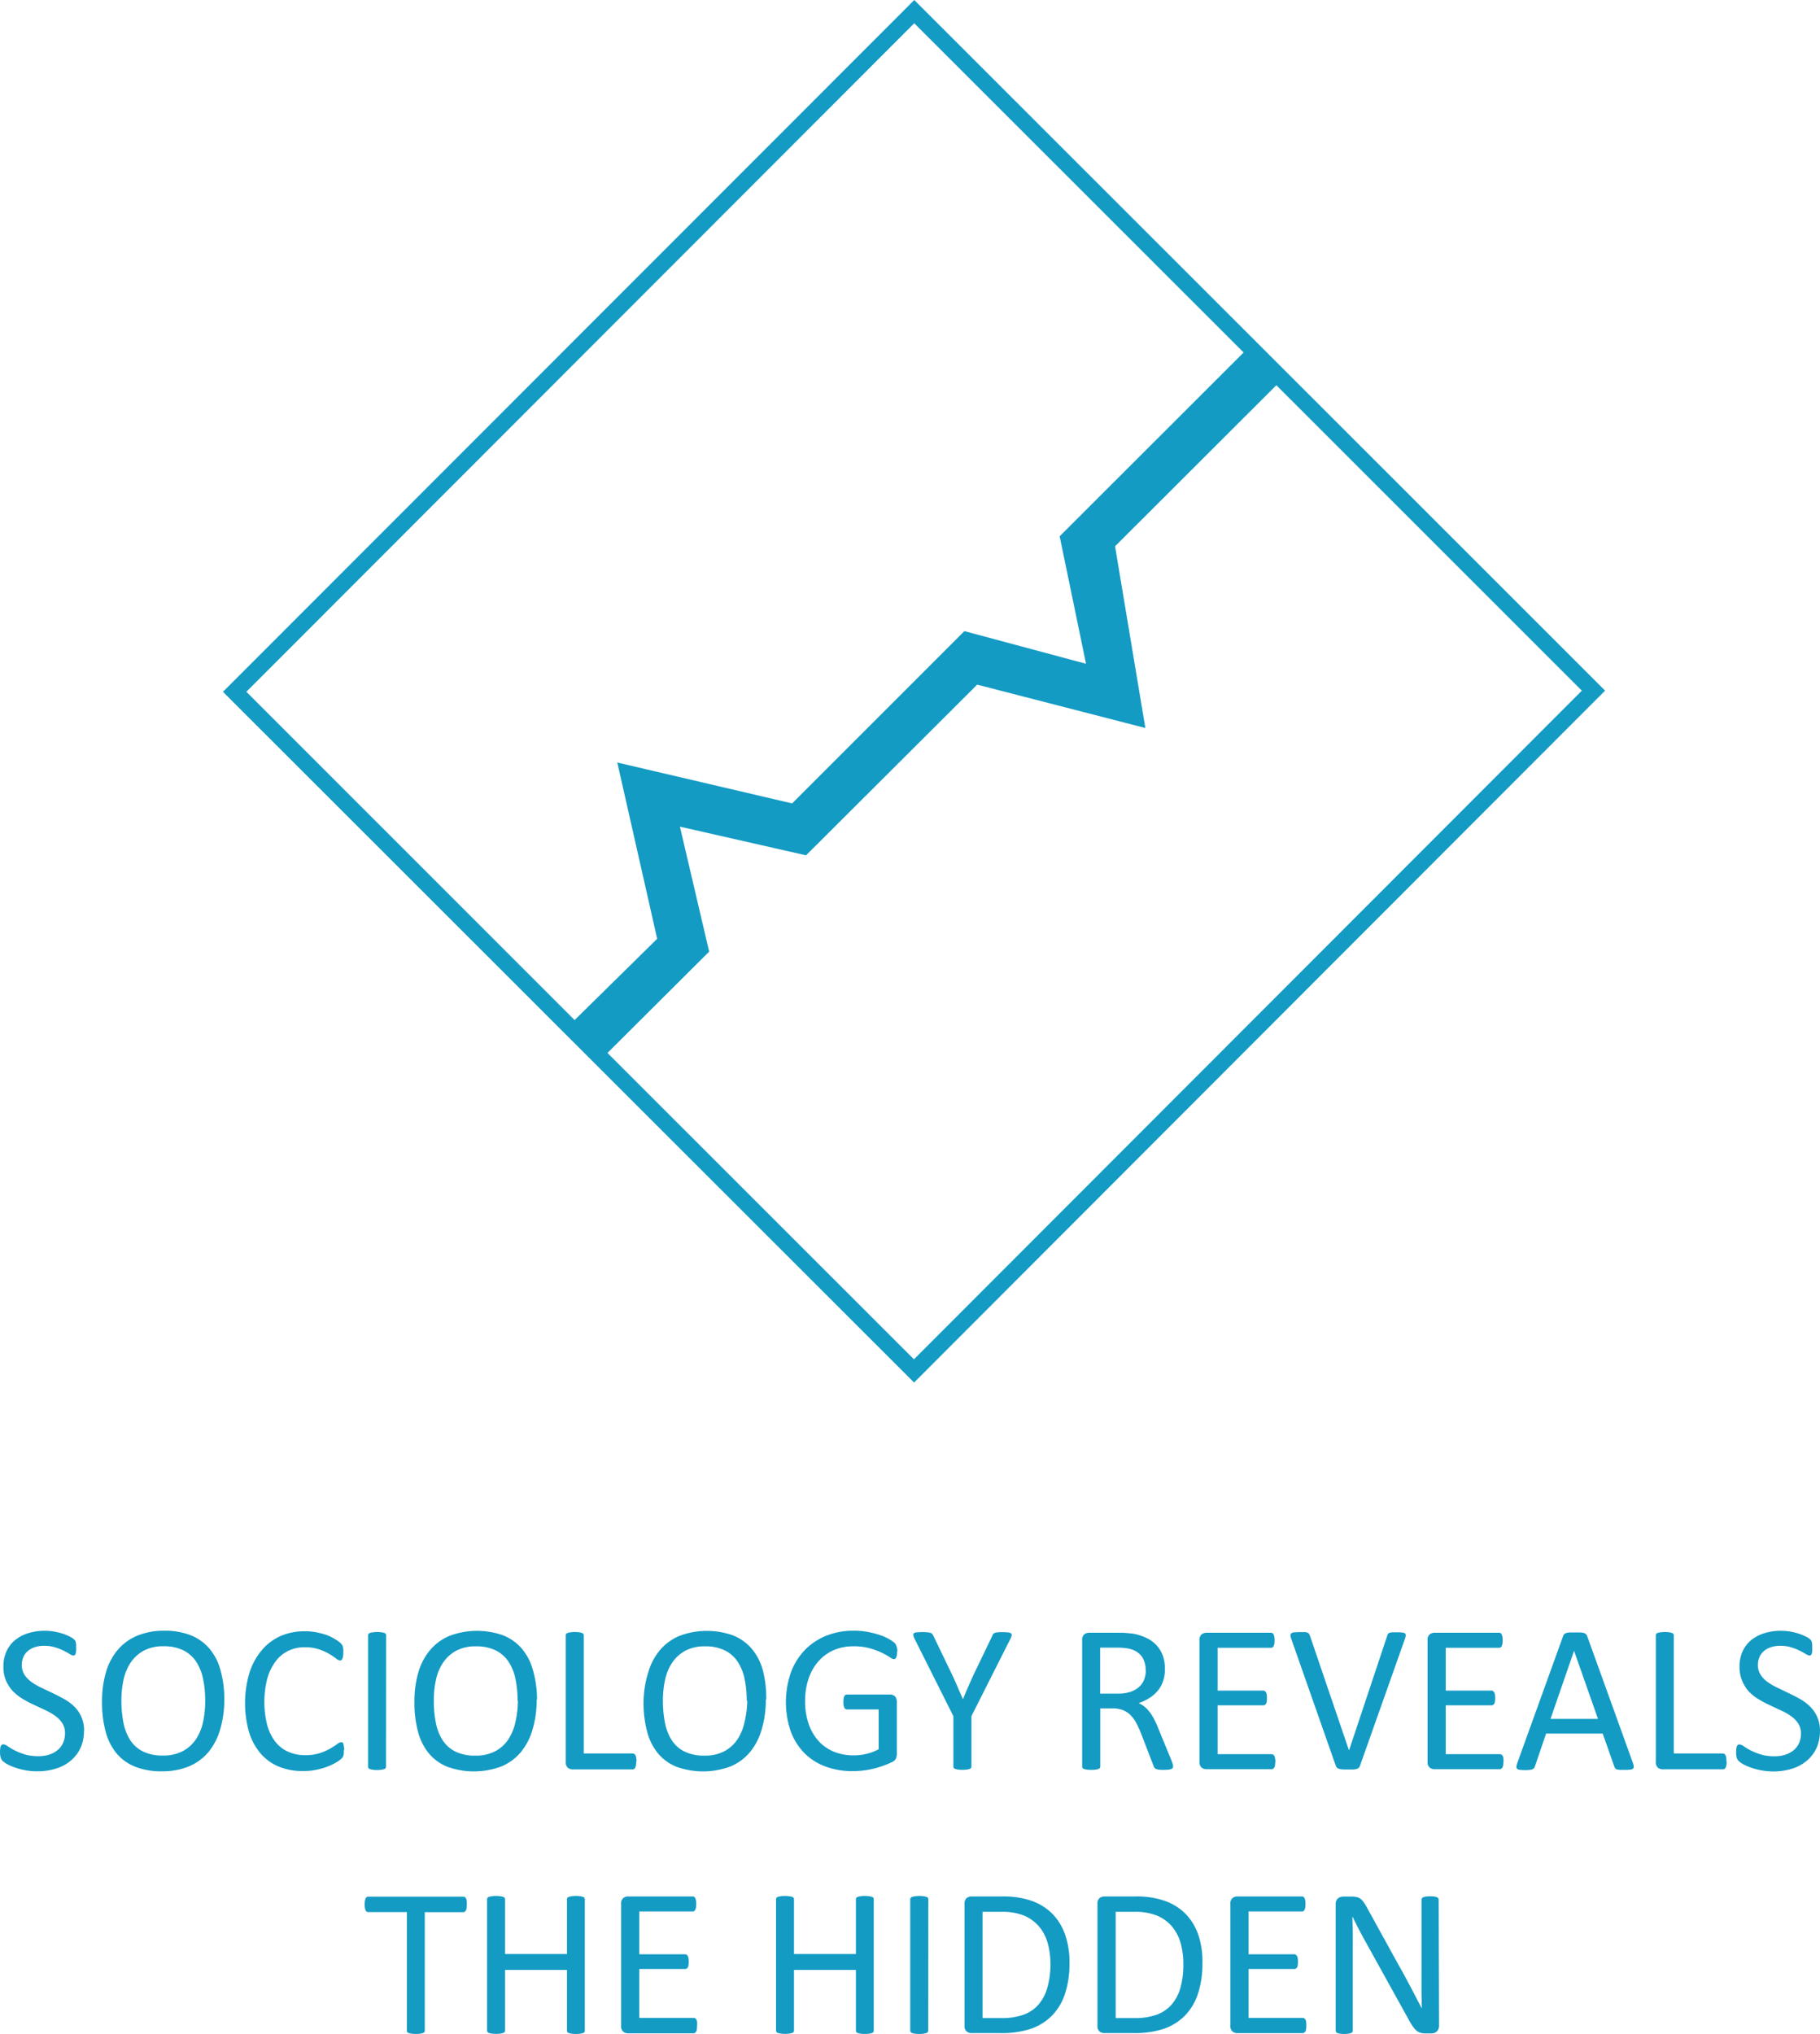
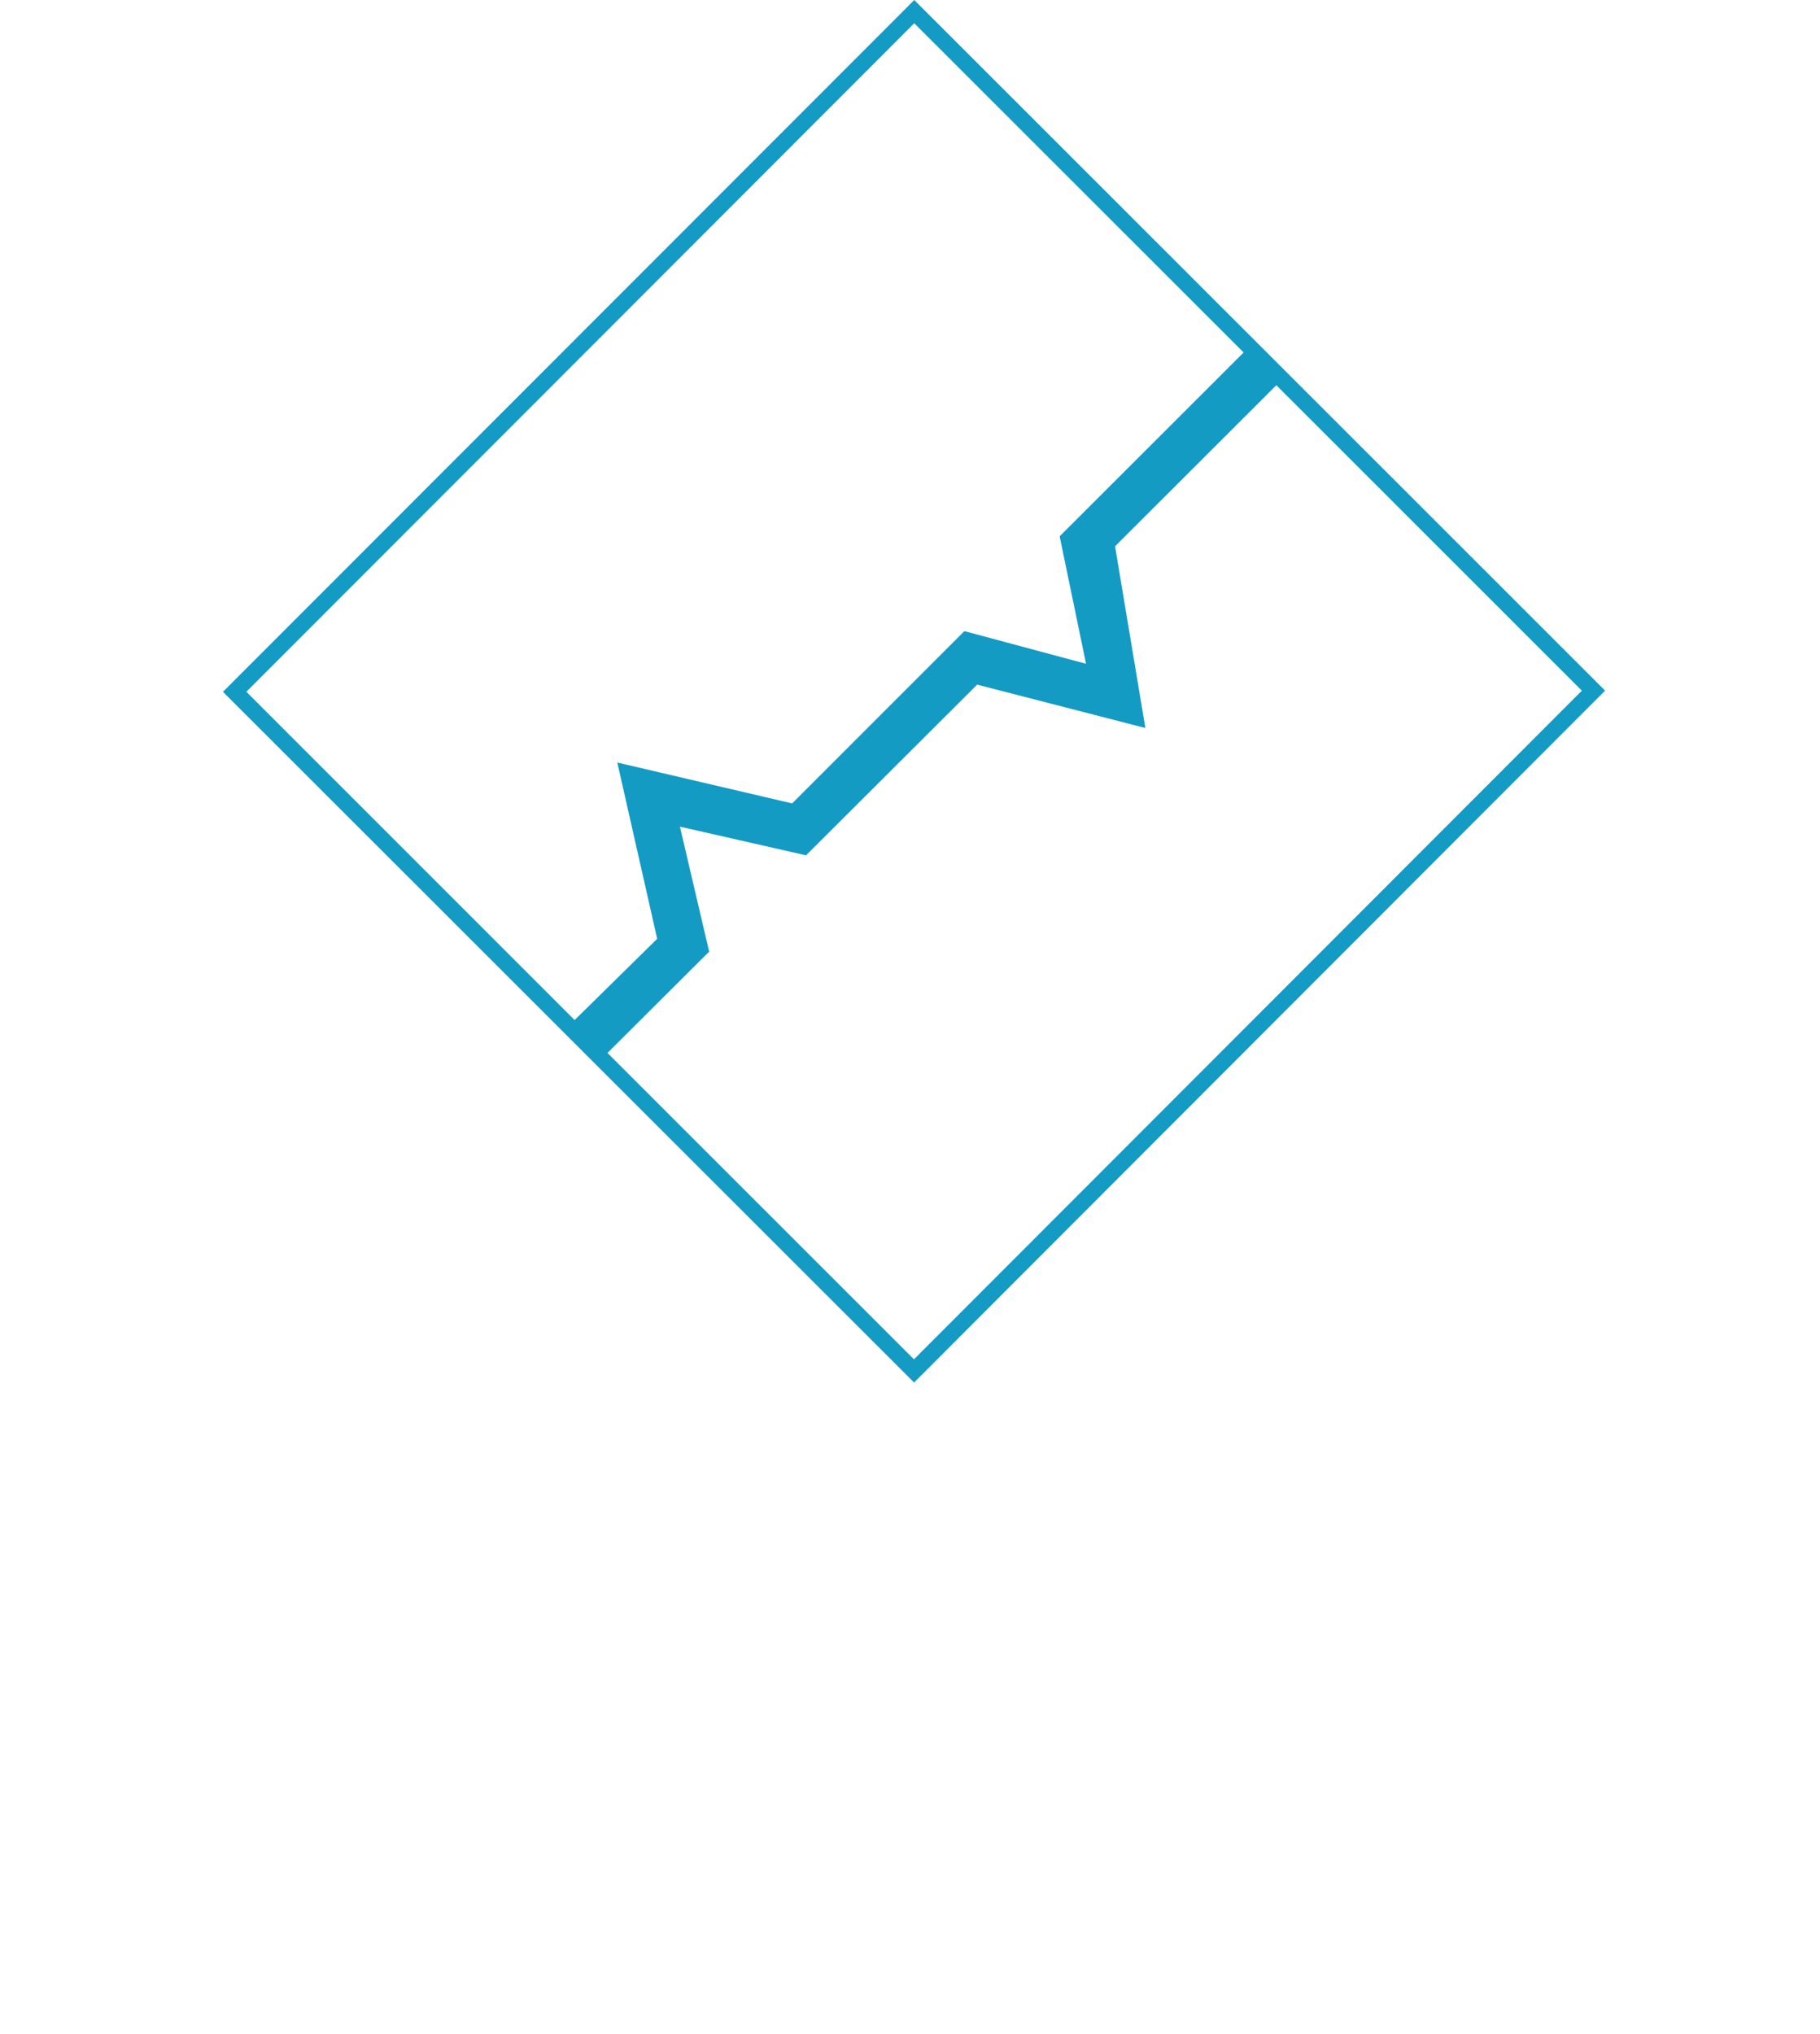
<svg xmlns="http://www.w3.org/2000/svg" width="155.52mm" height="173.73mm" viewBox="0 0 440.84 492.47">
  <defs>
    <style>.cls-1,.cls-2{fill:#139bc4;}.cls-1{fill-rule:evenodd;}</style>
  </defs>
  <title>sociology-reveals-hiden</title>
  <g id="Vrstva_2" data-name="Vrstva 2">
    <g id="Vrstva_1-2" data-name="Vrstva 1">
      <path class="cls-1" d="M309.16,93.28l-39.07,39,7.34,44-40.74-10.5-41.45,41.33-30.55-6.94,7.08,30.26-24.63,24.53,74.24,74.19L383.16,167.24Zm-75.57,59.54,29.47,7.91-6.39-30.87,44.56-44.51L221.45,5.63,59.67,167.51,139.18,247l20-19.68-9.66-42.68,42.35,9.9ZM221.45,0h0L388.79,167.23l0,0L221.41,334.77,54,167.52l.15-.15h0L218.64,2.82h0Z" />
-       <path class="cls-2" d="M418.23,426.51a5.81,5.81,0,0,1-.05.86,2.08,2.08,0,0,1-.17.59,1,1,0,0,1-.28.36.68.68,0,0,1-.4.11H402.71a1.81,1.81,0,0,1-1.11-.39,1.66,1.66,0,0,1-.52-1.4V396a.6.6,0,0,1,.46-.6,3.84,3.84,0,0,1,.69-.15,7.09,7.09,0,0,1,1-.07,7,7,0,0,1,1.06.07,3.72,3.72,0,0,1,.68.15.67.67,0,0,1,.36.24.64.64,0,0,1,.1.36v28.59h11.85a.68.68,0,0,1,.4.12.9.9,0,0,1,.28.33,1.68,1.68,0,0,1,.17.58,6,6,0,0,1,.05.86m-36.91-26.75h0l-5.7,16.49h11.5Zm14.24,27.11a3.41,3.41,0,0,1,.22.91.63.63,0,0,1-.19.52,1.24,1.24,0,0,1-.68.24,12,12,0,0,1-1.26.05c-.52,0-1,0-1.26,0a3.37,3.37,0,0,1-.72-.12.81.81,0,0,1-.36-.24,2.24,2.24,0,0,1-.22-.38l-2.83-8.05H374.5l-2.71,7.95a1.38,1.38,0,0,1-.2.39,1,1,0,0,1-.38.29,2.49,2.49,0,0,1-.69.17,10.28,10.28,0,0,1-1.16.05,9,9,0,0,1-1.21-.07,1.18,1.18,0,0,1-.66-.24.62.62,0,0,1-.18-.52,3.09,3.09,0,0,1,.22-.91l11.09-30.71a1.32,1.32,0,0,1,.27-.46,1.1,1.1,0,0,1,.49-.28,3.52,3.52,0,0,1,.82-.14c.33,0,.75,0,1.26,0s1,0,1.35,0a3.87,3.87,0,0,1,.86.14,1.13,1.13,0,0,1,.51.3,1.25,1.25,0,0,1,.28.47Zm-31.37-.25a5.35,5.35,0,0,1-.05.8,1.44,1.44,0,0,1-.17.58.86.86,0,0,1-.3.33.67.67,0,0,1-.37.1H347.42a1.81,1.81,0,0,1-1.11-.39,1.66,1.66,0,0,1-.52-1.4V397.15a1.66,1.66,0,0,1,.52-1.4,1.81,1.81,0,0,1,1.11-.39h15.69a.7.7,0,0,1,.38.1.69.69,0,0,1,.26.33,2.37,2.37,0,0,1,.17.58,5.68,5.68,0,0,1,.06.85,5.29,5.29,0,0,1-.06.8,2.3,2.3,0,0,1-.17.57.72.72,0,0,1-.26.31.69.69,0,0,1-.37.1H350.19v10.37h11.09a.64.64,0,0,1,.38.12,1,1,0,0,1,.28.31,1.63,1.63,0,0,1,.17.57,5.8,5.8,0,0,1,.05.84,5.18,5.18,0,0,1-.05.79,1.59,1.59,0,0,1-.17.54.74.74,0,0,1-.28.29.77.77,0,0,1-.38.1H350.19v11.83H363.3a.66.66,0,0,1,.37.1.94.94,0,0,1,.3.31,1.4,1.4,0,0,1,.17.57A5.78,5.78,0,0,1,364.19,426.62Zm-34.73,1a1.21,1.21,0,0,1-.28.46,1.24,1.24,0,0,1-.5.28,3.69,3.69,0,0,1-.82.14c-.33,0-.74,0-1.24,0l-1,0a5.33,5.33,0,0,1-.72-.06c-.21,0-.38-.08-.52-.11a1.66,1.66,0,0,1-.37-.17.92.92,0,0,1-.24-.24,1.88,1.88,0,0,1-.17-.35L312.8,396.92a3.09,3.09,0,0,1-.22-.91.57.57,0,0,1,.22-.52,1.45,1.45,0,0,1,.74-.24c.34,0,.8-.05,1.38-.05s.85,0,1.14,0a2,2,0,0,1,.65.14.8.8,0,0,1,.35.27,1.86,1.86,0,0,1,.22.42l9.48,27.83h0L336,396.13a2,2,0,0,1,.18-.46.63.63,0,0,1,.36-.28,2.51,2.51,0,0,1,.72-.14c.31,0,.72,0,1.22,0a9.28,9.28,0,0,1,1.26.07,1.06,1.06,0,0,1,.63.24.64.64,0,0,1,.12.52,4.1,4.1,0,0,1-.24.91Zm-20.52-1a5.33,5.33,0,0,1-.05.8,1.44,1.44,0,0,1-.17.58.86.86,0,0,1-.3.33.67.67,0,0,1-.37.1H292.17a1.81,1.81,0,0,1-1.11-.39,1.66,1.66,0,0,1-.52-1.4V397.15a1.66,1.66,0,0,1,.52-1.4,1.81,1.81,0,0,1,1.11-.39h15.69a.7.7,0,0,1,.38.1.69.69,0,0,1,.26.33,2.37,2.37,0,0,1,.17.58,5.66,5.66,0,0,1,.06.85,5.28,5.28,0,0,1-.06.8,2.3,2.3,0,0,1-.17.57.72.72,0,0,1-.26.31.69.69,0,0,1-.38.1H294.94v10.37H306a.64.64,0,0,1,.38.12,1,1,0,0,1,.28.31,1.62,1.62,0,0,1,.17.57,5.82,5.82,0,0,1,.05.84,5.19,5.19,0,0,1-.05.79,1.58,1.58,0,0,1-.17.54.74.74,0,0,1-.28.29.77.77,0,0,1-.37.1H294.94v11.83H308a.66.66,0,0,1,.37.1.94.94,0,0,1,.3.31,1.4,1.4,0,0,1,.17.57A5.76,5.76,0,0,1,308.94,426.62Zm-31.38-22.08a6,6,0,0,0-.86-3.29,5,5,0,0,0-2.91-1.93,8.17,8.17,0,0,0-1.45-.25c-.53-.05-1.24-.08-2.1-.08h-3.71v11.14h4.29a9.55,9.55,0,0,0,3-.42,5.89,5.89,0,0,0,2.11-1.18,4.53,4.53,0,0,0,1.24-1.77A6.18,6.18,0,0,0,277.55,404.54Zm6.62,23.23a.8.8,0,0,1-.08.36.55.55,0,0,1-.33.25,2.74,2.74,0,0,1-.72.16,11.29,11.29,0,0,1-1.22.05,9.17,9.17,0,0,1-1.09-.05,2.6,2.6,0,0,1-.67-.17.93.93,0,0,1-.4-.32,2,2,0,0,1-.24-.51l-3-7.79c-.36-.89-.73-1.7-1.12-2.44a7.84,7.84,0,0,0-1.37-1.92,5.57,5.57,0,0,0-1.86-1.25,6.74,6.74,0,0,0-2.58-.44h-2.94v14.08a.64.64,0,0,1-.11.36.79.79,0,0,1-.36.24,3.6,3.6,0,0,1-.67.15,6.92,6.92,0,0,1-1.06.07,7.13,7.13,0,0,1-1.06-.07,3.77,3.77,0,0,1-.67-.15.6.6,0,0,1-.46-.6V397.15a1.66,1.66,0,0,1,.52-1.4,1.81,1.81,0,0,1,1.11-.39h7c.84,0,1.53,0,2.08.06l1.49.14a12.65,12.65,0,0,1,3.38,1.06,7.85,7.85,0,0,1,2.47,1.81,7.49,7.49,0,0,1,1.5,2.51,9.44,9.44,0,0,1,.5,3.13,9,9,0,0,1-.45,3,7,7,0,0,1-1.29,2.33,8.52,8.52,0,0,1-2,1.75,13.12,13.12,0,0,1-2.63,1.25,6.1,6.1,0,0,1,1.48.91,7.48,7.48,0,0,1,1.24,1.32,12.42,12.42,0,0,1,1.09,1.76q.51,1,1,2.25l3,7.28c.24.61.39,1,.46,1.29A2.59,2.59,0,0,1,284.17,427.77Zm-48.83-12.19v12.19a.64.64,0,0,1-.1.36.67.67,0,0,1-.36.24,3.84,3.84,0,0,1-.69.15,7.05,7.05,0,0,1-1,.07,7.13,7.13,0,0,1-1.06-.07,4.42,4.42,0,0,1-.69-.15.7.7,0,0,1-.37-.24.64.64,0,0,1-.1-.36V415.57l-9.35-18.65a4,4,0,0,1-.35-.92.5.5,0,0,1,.13-.51,1.2,1.2,0,0,1,.69-.24c.33,0,.78-.05,1.34-.05a11.77,11.77,0,0,1,1.24.05,4.68,4.68,0,0,1,.75.14.9.9,0,0,1,.43.26,1.83,1.83,0,0,1,.26.42l4.58,9.51c.43.9.85,1.85,1.27,2.83s.86,2,1.31,3h.05c.38-1,.79-1.94,1.21-2.9s.84-1.91,1.26-2.84l4.6-9.56a1.28,1.28,0,0,1,.22-.44.83.83,0,0,1,.38-.27,3.51,3.51,0,0,1,.68-.14,9.43,9.43,0,0,1,1.1-.05,12.13,12.13,0,0,1,1.44.07,1.4,1.4,0,0,1,.73.24.5.5,0,0,1,.14.51,3.6,3.6,0,0,1-.35.9Zm-18-15.71a6.24,6.24,0,0,1-.05.85,2.37,2.37,0,0,1-.16.61.74.74,0,0,1-.25.35.66.66,0,0,1-.33.1,2.24,2.24,0,0,1-1-.48,16.53,16.53,0,0,0-1.92-1.07,18,18,0,0,0-2.88-1.07,14.07,14.07,0,0,0-4-.49,11.68,11.68,0,0,0-4.91,1,10.62,10.62,0,0,0-3.68,2.77,12.32,12.32,0,0,0-2.31,4.19,16.79,16.79,0,0,0-.8,5.27,16.62,16.62,0,0,0,.88,5.62,11.93,11.93,0,0,0,2.44,4.14,10.2,10.2,0,0,0,3.72,2.56,12.64,12.64,0,0,0,4.74.86,13.61,13.61,0,0,0,3.11-.37,11.73,11.73,0,0,0,2.93-1.12v-9.63h-7.67a.71.71,0,0,1-.65-.44,3.25,3.25,0,0,1-.22-1.35,5.6,5.6,0,0,1,.05-.83,1.75,1.75,0,0,1,.17-.57.92.92,0,0,1,.27-.32.73.73,0,0,1,.38-.1h10.5a1.84,1.84,0,0,1,.57.1,1.54,1.54,0,0,1,.51.31,1.29,1.29,0,0,1,.36.56,2.38,2.38,0,0,1,.13.82v12.6a2.61,2.61,0,0,1-.24,1.15,2,2,0,0,1-1,.85,20.06,20.06,0,0,1-1.92.8,19.53,19.53,0,0,1-2.42.74,21.5,21.5,0,0,1-5.06.62,18.51,18.51,0,0,1-6.85-1.2,13.91,13.91,0,0,1-5.1-3.38,14.82,14.82,0,0,1-3.18-5.26,22,22,0,0,1,.09-14,15.65,15.65,0,0,1,3.35-5.44,15,15,0,0,1,5.18-3.49,17.69,17.69,0,0,1,6.71-1.24,18.39,18.39,0,0,1,3.56.33,23.8,23.8,0,0,1,2.95.78,11.65,11.65,0,0,1,2.17,1,6.81,6.81,0,0,1,1.21.85,1.8,1.8,0,0,1,.46.77A4.59,4.59,0,0,1,217.38,399.86Zm-36.43,12a25.86,25.86,0,0,0-.5-5.22,12,12,0,0,0-1.66-4.2,8,8,0,0,0-3.11-2.77,10.48,10.48,0,0,0-4.81-1,9.84,9.84,0,0,0-4.81,1.07,9,9,0,0,0-3.15,2.86,11.93,11.93,0,0,0-1.74,4.18,23.48,23.48,0,0,0-.52,5,27.72,27.72,0,0,0,.49,5.36,12.1,12.1,0,0,0,1.63,4.23,7.83,7.83,0,0,0,3.08,2.76,10.55,10.55,0,0,0,4.85,1,10,10,0,0,0,4.85-1.07,8.75,8.75,0,0,0,3.18-2.9,12.46,12.46,0,0,0,1.71-4.23A24.46,24.46,0,0,0,181,411.82Zm4.63-.31a25.43,25.43,0,0,1-1,7.23,15.17,15.17,0,0,1-2.82,5.48,12.38,12.38,0,0,1-4.72,3.48,18.92,18.92,0,0,1-13.07.1,11.32,11.32,0,0,1-4.5-3.23,13.75,13.75,0,0,1-2.64-5.27,27,27,0,0,1-.87-7.23A25,25,0,0,1,157,405a14.8,14.8,0,0,1,2.84-5.43,12.52,12.52,0,0,1,4.73-3.45,18.81,18.81,0,0,1,13-.11,11.56,11.56,0,0,1,4.51,3.21,13.63,13.63,0,0,1,2.69,5.22A26.22,26.22,0,0,1,185.59,411.52Zm-31.4,15a5.81,5.81,0,0,1-.05.86,2.08,2.08,0,0,1-.17.59,1,1,0,0,1-.28.36.68.68,0,0,1-.4.11H138.67a1.81,1.81,0,0,1-1.11-.39,1.66,1.66,0,0,1-.52-1.4V396a.6.6,0,0,1,.46-.6,3.84,3.84,0,0,1,.69-.15,7.09,7.09,0,0,1,1-.07,7,7,0,0,1,1.06.07,3.72,3.72,0,0,1,.68.15.67.67,0,0,1,.36.24.64.64,0,0,1,.1.36v28.59h11.85a.68.68,0,0,1,.4.12.9.9,0,0,1,.28.33,1.68,1.68,0,0,1,.17.58A6,6,0,0,1,154.19,426.51Zm-28.73-14.69a25.86,25.86,0,0,0-.5-5.22,12,12,0,0,0-1.66-4.2,8,8,0,0,0-3.11-2.77,10.48,10.48,0,0,0-4.81-1,9.84,9.84,0,0,0-4.81,1.07,9,9,0,0,0-3.15,2.86,11.93,11.93,0,0,0-1.74,4.18,23.47,23.47,0,0,0-.52,5,27.72,27.72,0,0,0,.49,5.36,12.1,12.1,0,0,0,1.63,4.23,7.83,7.83,0,0,0,3.08,2.76,10.55,10.55,0,0,0,4.85,1,10,10,0,0,0,4.85-1.07,8.75,8.75,0,0,0,3.18-2.9,12.46,12.46,0,0,0,1.71-4.23A24.47,24.47,0,0,0,125.45,411.82Zm4.63-.31a25.43,25.43,0,0,1-1,7.23,15.17,15.17,0,0,1-2.82,5.48,12.38,12.38,0,0,1-4.72,3.48,18.92,18.92,0,0,1-13.07.1,11.32,11.32,0,0,1-4.5-3.23,13.75,13.75,0,0,1-2.64-5.27,27,27,0,0,1-.87-7.23,25,25,0,0,1,.94-7.1,14.8,14.8,0,0,1,2.84-5.43,12.52,12.52,0,0,1,4.73-3.45,18.81,18.81,0,0,1,13-.11,11.56,11.56,0,0,1,4.51,3.21,13.63,13.63,0,0,1,2.69,5.22A26.22,26.22,0,0,1,130.08,411.52Zm-36.5,16.25a.64.64,0,0,1-.1.36.67.67,0,0,1-.36.24,3.72,3.72,0,0,1-.68.15,6.92,6.92,0,0,1-1.06.07,7.05,7.05,0,0,1-1-.07,3.84,3.84,0,0,1-.69-.15.6.6,0,0,1-.46-.6V396a.58.58,0,0,1,.11-.36.79.79,0,0,1,.38-.24,4.43,4.43,0,0,1,.69-.15,6.67,6.67,0,0,1,1-.07,7,7,0,0,1,1.06.07,3.72,3.72,0,0,1,.68.15.67.67,0,0,1,.36.24.64.64,0,0,1,.1.36Zm-10.22-4c0,.27,0,.51,0,.72a2.83,2.83,0,0,1-.09.53,1.62,1.62,0,0,1-.17.41,2.25,2.25,0,0,1-.36.44,7.56,7.56,0,0,1-1.07.78,12.87,12.87,0,0,1-2,1,16.71,16.71,0,0,1-2.78.84,15.7,15.7,0,0,1-3.44.35,15.06,15.06,0,0,1-5.82-1.07,11.79,11.79,0,0,1-4.42-3.17,14.56,14.56,0,0,1-2.81-5.18A25.9,25.9,0,0,1,60.43,405a16,16,0,0,1,3-5.45A12.78,12.78,0,0,1,68,396.13,14.5,14.5,0,0,1,73.91,395a14,14,0,0,1,2.79.27,17.68,17.68,0,0,1,2.5.67,11.68,11.68,0,0,1,2,1,7.06,7.06,0,0,1,1.24.88,2.58,2.58,0,0,1,.44.52,1.49,1.49,0,0,1,.17.42,4.24,4.24,0,0,1,.1.58,6.84,6.84,0,0,1,0,.79,6.24,6.24,0,0,1-.05.87,2.53,2.53,0,0,1-.16.6,1,1,0,0,1-.24.36.57.57,0,0,1-.34.11,1.9,1.9,0,0,1-1-.5,14.89,14.89,0,0,0-1.65-1.1,13,13,0,0,0-2.45-1.1,10.64,10.64,0,0,0-3.46-.5,8.86,8.86,0,0,0-4,.88,8.33,8.33,0,0,0-3.08,2.59,12.63,12.63,0,0,0-2,4.18,22.92,22.92,0,0,0,0,11.19,11.52,11.52,0,0,0,1.94,4,8.15,8.15,0,0,0,3.11,2.45A10,10,0,0,0,74,425a11,11,0,0,0,3.44-.49,13.28,13.28,0,0,0,2.5-1.09c.69-.4,1.26-.76,1.7-1.08a2.06,2.06,0,0,1,1-.49.57.57,0,0,1,.31.08.53.53,0,0,1,.21.3,3.08,3.08,0,0,1,.11.6C83.36,423,83.36,423.36,83.36,423.76ZM49.7,411.82a25.86,25.86,0,0,0-.5-5.22,12,12,0,0,0-1.66-4.2,8,8,0,0,0-3.11-2.77,10.48,10.48,0,0,0-4.81-1,9.84,9.84,0,0,0-4.81,1.07,9,9,0,0,0-3.15,2.86,11.93,11.93,0,0,0-1.74,4.18,23.47,23.47,0,0,0-.52,5,27.72,27.72,0,0,0,.49,5.36,12.1,12.1,0,0,0,1.63,4.23,7.83,7.83,0,0,0,3.08,2.76,10.55,10.55,0,0,0,4.85,1A10,10,0,0,0,44.31,424a8.75,8.75,0,0,0,3.18-2.9,12.47,12.47,0,0,0,1.71-4.23A24.47,24.47,0,0,0,49.7,411.82Zm4.63-.31a25.43,25.43,0,0,1-1,7.23,15.17,15.17,0,0,1-2.82,5.48,12.38,12.38,0,0,1-4.72,3.48,16.86,16.86,0,0,1-6.62,1.21,17,17,0,0,1-6.45-1.12,11.32,11.32,0,0,1-4.5-3.23,13.75,13.75,0,0,1-2.64-5.27,27,27,0,0,1-.87-7.23,25,25,0,0,1,.94-7.1,14.8,14.8,0,0,1,2.84-5.43,12.52,12.52,0,0,1,4.73-3.45,16.78,16.78,0,0,1,6.61-1.21,16.86,16.86,0,0,1,6.37,1.1,11.56,11.56,0,0,1,4.51,3.21,13.63,13.63,0,0,1,2.69,5.22A26.21,26.21,0,0,1,54.33,411.52Zm-34,7.64a9.65,9.65,0,0,1-.85,4.13,8.88,8.88,0,0,1-2.38,3.08,10.05,10.05,0,0,1-3.58,1.9,14.79,14.79,0,0,1-4.43.65A15.46,15.46,0,0,1,6,428.63a15.77,15.77,0,0,1-2.53-.69,12.38,12.38,0,0,1-1.87-.84,5.16,5.16,0,0,1-1-.74,1.91,1.91,0,0,1-.44-.79A4.49,4.49,0,0,1,0,424.31a7,7,0,0,1,.05-.93,2.54,2.54,0,0,1,.15-.59.67.67,0,0,1,.26-.32.66.66,0,0,1,.36-.09,2,2,0,0,1,1,.43,14.87,14.87,0,0,0,1.67,1,16.81,16.81,0,0,0,2.47,1,11.33,11.33,0,0,0,3.33.44,8.59,8.59,0,0,0,2.63-.38,6.15,6.15,0,0,0,2-1.08A4.66,4.66,0,0,0,15.28,422a5.63,5.63,0,0,0,.46-2.33,4.34,4.34,0,0,0-.65-2.4,6.41,6.41,0,0,0-1.68-1.75A14.44,14.44,0,0,0,11,414.11l-2.75-1.28a29.11,29.11,0,0,1-2.73-1.44,11.68,11.68,0,0,1-2.38-1.87A8.67,8.67,0,0,1,1.47,407a8.47,8.47,0,0,1-.65-3.46,8.74,8.74,0,0,1,.75-3.69,7.7,7.7,0,0,1,2.09-2.72,9.4,9.4,0,0,1,3.2-1.67,13.36,13.36,0,0,1,4-.58,13.65,13.65,0,0,1,2.22.19,14.68,14.68,0,0,1,2.09.51,11.34,11.34,0,0,1,1.74.72,4.46,4.46,0,0,1,1,.64,1.94,1.94,0,0,1,.32.38,1.22,1.22,0,0,1,.12.36,3.71,3.71,0,0,1,.08.52c0,.21,0,.47,0,.79a7.73,7.73,0,0,1,0,.82,4.11,4.11,0,0,1-.11.6.83.83,0,0,1-.22.36.54.54,0,0,1-.32.11,2.13,2.13,0,0,1-.88-.36c-.4-.24-.89-.51-1.47-.81a13,13,0,0,0-2.06-.81,8.77,8.77,0,0,0-2.67-.38,6.91,6.91,0,0,0-2.41.38,4.88,4.88,0,0,0-1.68,1,3.74,3.74,0,0,0-1,1.46,4.69,4.69,0,0,0-.34,1.79,4.29,4.29,0,0,0,.65,2.37,6.37,6.37,0,0,0,1.7,1.76,14.43,14.43,0,0,0,2.41,1.4L12.8,410c.93.44,1.86.92,2.76,1.43A11.54,11.54,0,0,1,18,413.24a8,8,0,0,1,2.36,5.92Z" />
-       <path class="cls-2" d="M348.57,490.5a2.05,2.05,0,0,1-.17.87,1.74,1.74,0,0,1-.44.58,1.57,1.57,0,0,1-.6.33,2.15,2.15,0,0,1-.66.1h-1.4a4.55,4.55,0,0,1-1.16-.14,2.75,2.75,0,0,1-1-.51,5,5,0,0,1-.89-1,16.19,16.19,0,0,1-1-1.63l-10.42-18.81c-.55-1-1.1-2-1.65-3.05s-1.07-2.1-1.54-3.11h-.05c0,1.22.06,2.48.08,3.75s0,2.55,0,3.81v20a.61.61,0,0,1-.1.34.65.65,0,0,1-.35.26,3.47,3.47,0,0,1-.64.15,6.31,6.31,0,0,1-1,.07,6.39,6.39,0,0,1-1-.07,3.09,3.09,0,0,1-.62-.15.61.61,0,0,1-.33-.26.62.62,0,0,1-.1-.34V461.14a1.73,1.73,0,0,1,.56-1.46,2,2,0,0,1,1.23-.44h2.09a4.94,4.94,0,0,1,1.24.13,2.5,2.5,0,0,1,.9.42,3.7,3.7,0,0,1,.77.82,13.54,13.54,0,0,1,.8,1.32l8,14.51c.5.88,1,1.74,1.43,2.59s.91,1.67,1.33,2.49.85,1.62,1.26,2.42.84,1.59,1.24,2.38h0c0-1.34-.05-2.74-.06-4.2s0-2.86,0-4.2V460a.64.64,0,0,1,.1-.33.82.82,0,0,1,.35-.27,2.09,2.09,0,0,1,.64-.17,8.25,8.25,0,0,1,1-.05,7.72,7.72,0,0,1,1,.05,2,2,0,0,1,.64.17.76.76,0,0,1,.33.27.58.58,0,0,1,.1.33Zm-32.15,0a5.35,5.35,0,0,1-.05.8,1.44,1.44,0,0,1-.17.58.86.86,0,0,1-.3.33.67.67,0,0,1-.37.1H299.66a1.81,1.81,0,0,1-1.11-.39,1.66,1.66,0,0,1-.52-1.4V461a1.66,1.66,0,0,1,.52-1.4,1.81,1.81,0,0,1,1.11-.39h15.69a.69.69,0,0,1,.38.1.69.69,0,0,1,.26.33,2.38,2.38,0,0,1,.17.58,5.66,5.66,0,0,1,.06.85,5.28,5.28,0,0,1-.06.8,2.3,2.3,0,0,1-.17.57.72.72,0,0,1-.26.31.69.69,0,0,1-.37.1H302.42v10.37h11.09a.64.64,0,0,1,.38.12,1,1,0,0,1,.28.31,1.62,1.62,0,0,1,.17.57,5.8,5.8,0,0,1,.05.84,5.17,5.17,0,0,1-.05.79,1.58,1.58,0,0,1-.17.54.74.74,0,0,1-.28.29.77.77,0,0,1-.37.1H302.42v11.83h13.11a.66.66,0,0,1,.37.1.94.94,0,0,1,.3.31,1.4,1.4,0,0,1,.17.57A5.77,5.77,0,0,1,316.42,490.5Zm-29.79-15a18.22,18.22,0,0,0-.66-5,10.83,10.83,0,0,0-2.08-4,9.75,9.75,0,0,0-3.59-2.63,14.17,14.17,0,0,0-5.59-.94h-4.47v25.73h4.52a15.6,15.6,0,0,0,5.35-.79,8.8,8.8,0,0,0,3.63-2.43,10.54,10.54,0,0,0,2.18-4.1A20.67,20.67,0,0,0,286.63,475.47Zm4.62-.17a23.16,23.16,0,0,1-1.1,7.5,13.63,13.63,0,0,1-3.21,5.31,13.26,13.26,0,0,1-5.17,3.16,22.7,22.7,0,0,1-7.31,1h-7a1.81,1.81,0,0,1-1.11-.39,1.66,1.66,0,0,1-.52-1.4V461a1.66,1.66,0,0,1,.52-1.4,1.81,1.81,0,0,1,1.11-.39H275a20.79,20.79,0,0,1,7.26,1.11,13.26,13.26,0,0,1,5,3.2,13.66,13.66,0,0,1,3,5A20.3,20.3,0,0,1,291.26,475.3Zm-36.82.17a18.22,18.22,0,0,0-.66-5,10.83,10.83,0,0,0-2.08-4,9.75,9.75,0,0,0-3.59-2.63,14.17,14.17,0,0,0-5.59-.94H238v25.73h4.52a15.6,15.6,0,0,0,5.35-.79,8.8,8.8,0,0,0,3.63-2.43,10.54,10.54,0,0,0,2.18-4.1A20.67,20.67,0,0,0,254.44,475.47Zm4.62-.17a23.16,23.16,0,0,1-1.1,7.5,13.63,13.63,0,0,1-3.21,5.31,13.26,13.26,0,0,1-5.17,3.16,22.7,22.7,0,0,1-7.31,1h-7a1.81,1.81,0,0,1-1.11-.39,1.66,1.66,0,0,1-.52-1.4V461a1.66,1.66,0,0,1,.52-1.4,1.81,1.81,0,0,1,1.11-.39h7.49a20.79,20.79,0,0,1,7.26,1.11,13.26,13.26,0,0,1,5,3.2,13.66,13.66,0,0,1,3,5A20.3,20.3,0,0,1,259.06,475.3Zm-34.22,16.36a.64.64,0,0,1-.1.36.67.67,0,0,1-.36.24,3.72,3.72,0,0,1-.68.15,6.92,6.92,0,0,1-1.06.07,7.05,7.05,0,0,1-1-.07,3.84,3.84,0,0,1-.69-.15.6.6,0,0,1-.46-.6V459.91a.58.58,0,0,1,.11-.36.79.79,0,0,1,.38-.24,4.44,4.44,0,0,1,.69-.15,6.68,6.68,0,0,1,1-.07,7,7,0,0,1,1.06.07,3.72,3.72,0,0,1,.68.15.67.67,0,0,1,.36.24.64.64,0,0,1,.1.36Zm-13.19,0a.58.58,0,0,1-.45.6,4.09,4.09,0,0,1-.68.15,6.84,6.84,0,0,1-1,.07,7.09,7.09,0,0,1-1.07-.07,4,4,0,0,1-.66-.15.71.71,0,0,1-.36-.24.64.64,0,0,1-.1-.36V477h-15v14.67a.64.64,0,0,1-.1.36.67.67,0,0,1-.36.24,3.72,3.72,0,0,1-.68.15,6.92,6.92,0,0,1-1.06.07,7.05,7.05,0,0,1-1-.07,3.84,3.84,0,0,1-.69-.15.6.6,0,0,1-.46-.6V459.91a.6.6,0,0,1,.46-.6,3.84,3.84,0,0,1,.69-.15,7.09,7.09,0,0,1,1-.07,7,7,0,0,1,1.06.07,3.72,3.72,0,0,1,.68.15.67.67,0,0,1,.36.24.64.64,0,0,1,.1.36v13.24h15V459.91a.64.64,0,0,1,.1-.36.71.71,0,0,1,.36-.24,4,4,0,0,1,.66-.15,7.13,7.13,0,0,1,1.07-.07,6.88,6.88,0,0,1,1,.07,4.09,4.09,0,0,1,.68.15.58.58,0,0,1,.45.6Zm-42.8-1.15a5.34,5.34,0,0,1-.05.8,1.44,1.44,0,0,1-.17.58.86.86,0,0,1-.3.33.67.67,0,0,1-.37.1H152.08a1.81,1.81,0,0,1-1.11-.39,1.66,1.66,0,0,1-.52-1.4V461a1.66,1.66,0,0,1,.52-1.4,1.81,1.81,0,0,1,1.11-.39h15.69a.7.7,0,0,1,.38.1.69.69,0,0,1,.26.33,2.37,2.37,0,0,1,.17.58,5.67,5.67,0,0,1,.06.85,5.29,5.29,0,0,1-.06.8,2.3,2.3,0,0,1-.17.57.72.72,0,0,1-.26.31.69.69,0,0,1-.37.1H154.85v10.37h11.09a.64.64,0,0,1,.38.12,1,1,0,0,1,.28.31,1.63,1.63,0,0,1,.17.57,5.8,5.8,0,0,1,.05.84,5.18,5.18,0,0,1-.05.79,1.59,1.59,0,0,1-.17.54.74.74,0,0,1-.28.29.77.77,0,0,1-.38.1H154.85v11.83H168a.66.66,0,0,1,.37.1.94.94,0,0,1,.3.31,1.4,1.4,0,0,1,.17.57A5.76,5.76,0,0,1,168.85,490.5Zm-27.19,1.15a.58.58,0,0,1-.45.6,4.09,4.09,0,0,1-.68.15,6.84,6.84,0,0,1-1,.07,7.09,7.09,0,0,1-1.07-.07,4,4,0,0,1-.66-.15.71.71,0,0,1-.36-.24.64.64,0,0,1-.1-.36V477h-15v14.67a.64.64,0,0,1-.1.36.67.67,0,0,1-.36.24,3.72,3.72,0,0,1-.68.15,6.92,6.92,0,0,1-1.06.07,7.05,7.05,0,0,1-1-.07,3.84,3.84,0,0,1-.69-.15.6.6,0,0,1-.46-.6V459.91a.6.6,0,0,1,.46-.6,3.84,3.84,0,0,1,.69-.15,7.09,7.09,0,0,1,1-.07,7,7,0,0,1,1.06.07,3.72,3.72,0,0,1,.68.15.67.67,0,0,1,.36.24.64.64,0,0,1,.1.36v13.24h15V459.91a.64.64,0,0,1,.1-.36.71.71,0,0,1,.36-.24,4,4,0,0,1,.66-.15,7.13,7.13,0,0,1,1.07-.07,6.88,6.88,0,0,1,1,.07,4.09,4.09,0,0,1,.68.15.58.58,0,0,1,.45.6Zm-28.59-30.51a5.8,5.8,0,0,1-.05.84,1.68,1.68,0,0,1-.17.58.86.86,0,0,1-.28.32.69.69,0,0,1-.37.1h-9.3v28.67a.64.64,0,0,1-.1.36.67.67,0,0,1-.36.24,3.77,3.77,0,0,1-.67.15,7.13,7.13,0,0,1-1.06.07,7.05,7.05,0,0,1-1-.07,3.84,3.84,0,0,1-.69-.15.67.67,0,0,1-.36-.24.64.64,0,0,1-.1-.36V463H89.2a.69.69,0,0,1-.37-.1.72.72,0,0,1-.27-.32,2.6,2.6,0,0,1-.17-.58,4.72,4.72,0,0,1-.06-.84,5,5,0,0,1,.06-.86,2.89,2.89,0,0,1,.17-.6.68.68,0,0,1,.65-.44h23a.7.7,0,0,1,.38.1.83.83,0,0,1,.28.33,1.85,1.85,0,0,1,.17.6A6.15,6.15,0,0,1,113.07,461.14Zm327.77-42a9.65,9.65,0,0,1-.85,4.13,8.88,8.88,0,0,1-2.38,3.08,10.05,10.05,0,0,1-3.58,1.9,14.79,14.79,0,0,1-4.43.65,15.46,15.46,0,0,1-3.08-.29,15.77,15.77,0,0,1-2.53-.69,12.38,12.38,0,0,1-1.87-.84,5.16,5.16,0,0,1-1-.74,1.91,1.91,0,0,1-.44-.79,4.48,4.48,0,0,1-.14-1.26,6.94,6.94,0,0,1,.05-.93,2.55,2.55,0,0,1,.15-.59.67.67,0,0,1,.26-.32.66.66,0,0,1,.36-.09,2,2,0,0,1,1,.43,14.87,14.87,0,0,0,1.67,1,16.82,16.82,0,0,0,2.47,1,11.33,11.33,0,0,0,3.33.44,8.59,8.59,0,0,0,2.63-.38,6.15,6.15,0,0,0,2-1.08,4.66,4.66,0,0,0,1.32-1.73,5.63,5.63,0,0,0,.46-2.33,4.34,4.34,0,0,0-.65-2.4,6.41,6.41,0,0,0-1.68-1.75,14.44,14.44,0,0,0-2.39-1.38l-2.75-1.28a29.11,29.11,0,0,1-2.73-1.44,11.68,11.68,0,0,1-2.38-1.87A8.67,8.67,0,0,1,422,407a8.47,8.47,0,0,1-.65-3.46,8.74,8.74,0,0,1,.75-3.69,7.7,7.7,0,0,1,2.09-2.72,9.4,9.4,0,0,1,3.2-1.67,13.36,13.36,0,0,1,4-.58,13.64,13.64,0,0,1,2.22.19,14.68,14.68,0,0,1,2.09.51,11.34,11.34,0,0,1,1.74.72,4.46,4.46,0,0,1,1,.64,2,2,0,0,1,.32.38,1.22,1.22,0,0,1,.12.36,3.7,3.7,0,0,1,.08.52c0,.21,0,.47,0,.79a7.76,7.76,0,0,1,0,.82,4.12,4.12,0,0,1-.11.6.83.83,0,0,1-.22.36.54.54,0,0,1-.32.11,2.13,2.13,0,0,1-.88-.36c-.4-.24-.89-.51-1.47-.81a13,13,0,0,0-2.06-.81,8.77,8.77,0,0,0-2.67-.38,6.91,6.91,0,0,0-2.41.38,4.88,4.88,0,0,0-1.68,1,3.74,3.74,0,0,0-1,1.46,4.7,4.7,0,0,0-.34,1.79,4.29,4.29,0,0,0,.65,2.37,6.38,6.38,0,0,0,1.7,1.76,14.43,14.43,0,0,0,2.41,1.4L433.3,410c.93.44,1.86.92,2.76,1.43a11.53,11.53,0,0,1,2.42,1.84,8,8,0,0,1,2.36,5.92Z" />
    </g>
  </g>
</svg>